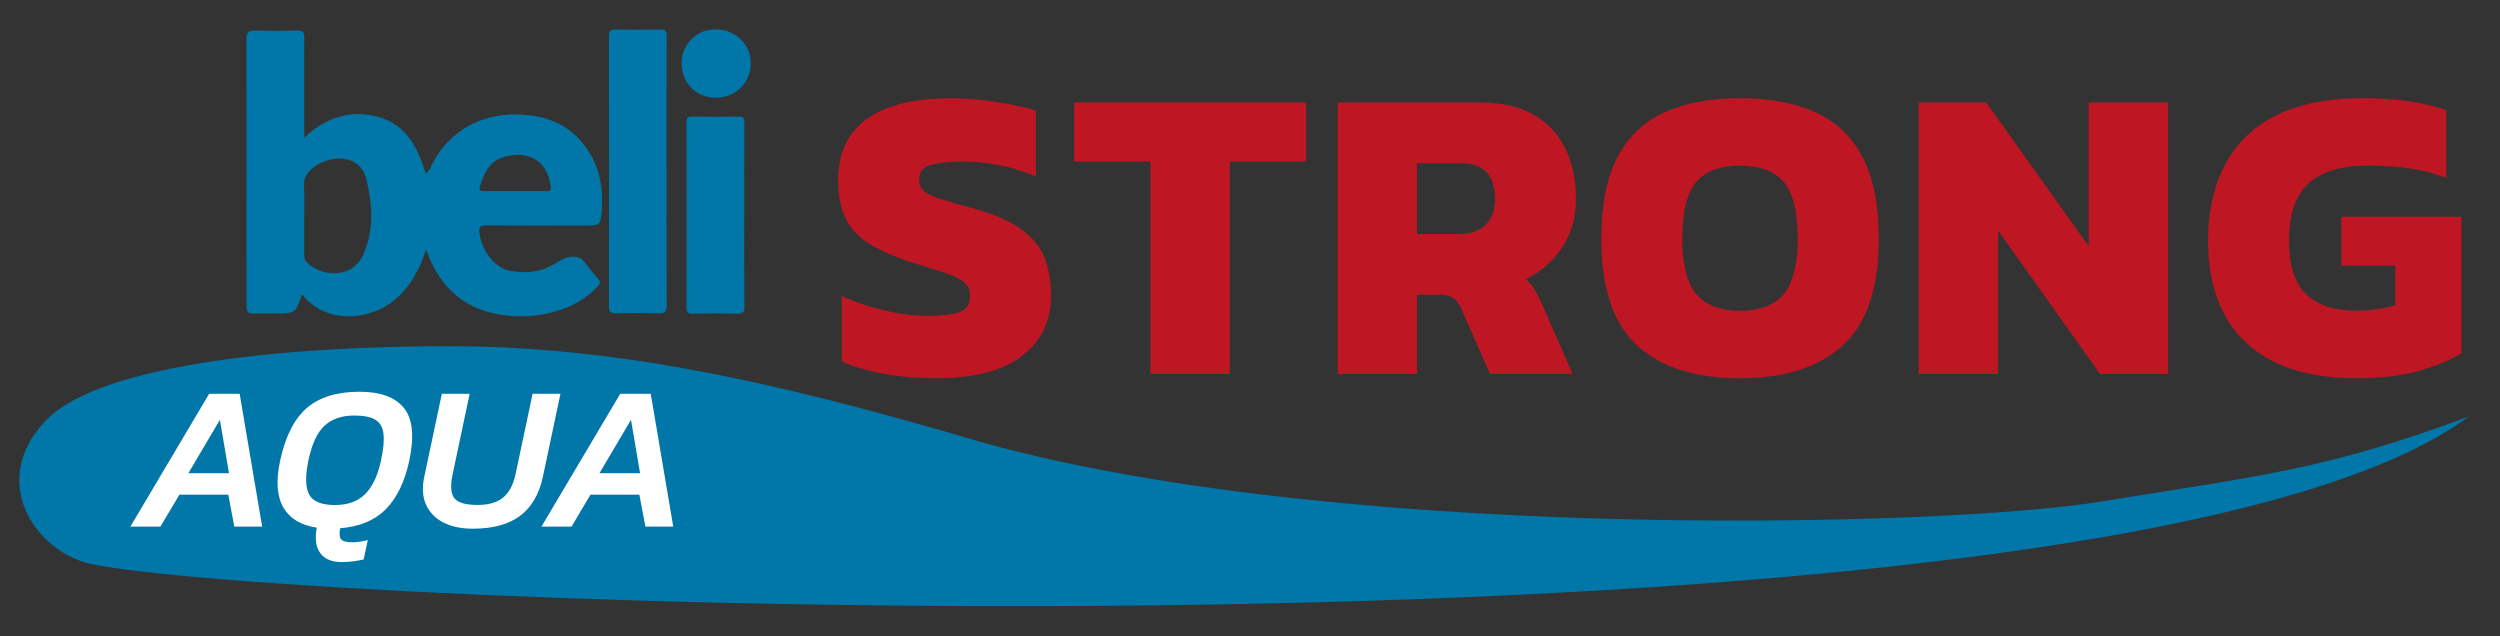
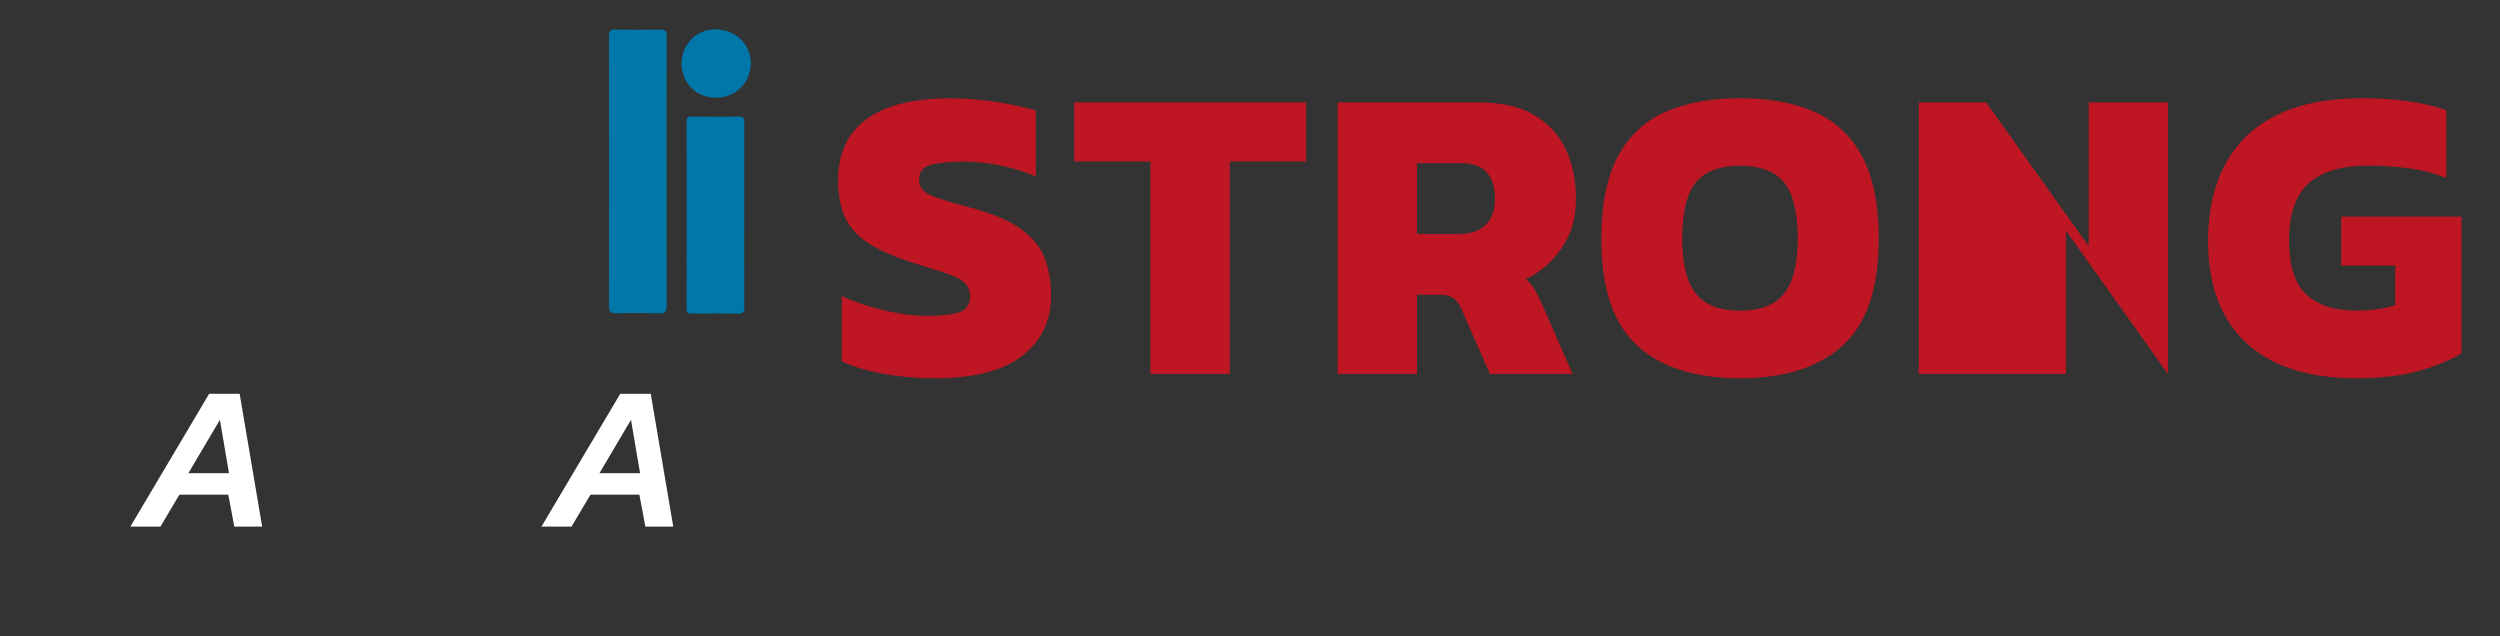
<svg xmlns="http://www.w3.org/2000/svg" id="NEW" viewBox="0 0 545.45 138.85">
  <rect x="0" y="0" width="545.45" height="138.85" fill="#333333" stroke="none" />
  <defs>
    <style>
      .cls-1 {
        fill: #fff;
      }

      .cls-2 {
        fill: #be1622;
      }

      .cls-3, .cls-4 {
        fill: #0077a8;
      }

      .cls-4 {
        fill-rule: evenodd;
      }
    </style>
  </defs>
-   <path class="cls-3" d="M18.9,122.84c37.9,9.05,442.36,25.78,519.74-31.97-31.38,11.8-47.34,13.16-80.35,18.58-34.33,5.64-173.22,9.23-251.12-15.02-35.38-10.18-70.93-18.77-108.11-18.89-34.88-.12-76.67,3.66-88.86,16.01s-3.95,27.51,8.7,31.29Z" />
  <g>
    <path class="cls-4" d="M156.24,6.42c4.27,.03,7.61,3.3,7.57,7.43-.04,4.31-3.44,7.49-7.61,7.47-4.33-.02-7.47-3.12-7.49-7.59-.01-4.02,3.37-7.5,7.53-7.31Z" />
    <path class="cls-4" d="M162.38,47.01c0,6.64-.03,13.28,.03,19.92,.01,1.19-.34,1.52-1.5,1.5-3.29-.07-6.59-.05-9.88,0-.95,.01-1.24-.31-1.24-1.26,.03-13.49,.03-26.98,0-40.47,0-1.06,.32-1.29,1.34-1.27,3.29,.07,6.59,.09,9.88,0,1.13-.03,1.41,.28,1.4,1.37-.05,6.75-.02,13.49-.02,20.24Z" />
    <path class="cls-4" d="M145.43,37.44c0,9.73-.02,19.46,.03,29.19,0,1.25-.27,1.76-1.6,1.73-3.19-.08-6.38-.07-9.57-.02-1.1,.01-1.43-.38-1.43-1.47,.03-19.67,.03-39.34,0-59.01,0-1.08,.29-1.44,1.4-1.42,3.24,.07,6.49,.08,9.73,0,1.2-.03,1.47,.34,1.46,1.49-.05,9.84-.03,19.67-.03,29.51Z" />
-     <path class="cls-4" d="M106.14,49.17c7.38,.08,14.76,.04,22.13,.03,2.35,0,2.7-.12,2.94-2.47,.6-5.78-.44-11.2-4.31-15.78-3.11-3.68-7.22-5.4-11.94-5.87-8.85-.87-16.94,2.86-20.97,11.35-.27,.56-.55,1.04-1.1,1.41-1.74-5.69-4.37-10.74-10.49-12.37-5.89-1.57-11.27,.08-16.03,4.59v-1.83c0-6.7-.03-13.39,.01-20.09,0-1.17-.34-1.51-1.51-1.48-3.08,.09-6.18,.1-9.26,0-1.48-.05-1.83,.48-1.83,1.9,.04,15.28,.01,30.55,0,45.83,0,4.19,.05,8.37,.02,12.56,0,1.09,.38,1.5,1.47,1.46,1.62-.06,3.24-.03,4.86-.02,4.2,.04,4.47-.15,5.68-4.04,.26-.05,.35,.16,.48,.32,5.1,6.08,14.42,5.2,19.67,.89,3.49-2.87,5.5-6.58,6.98-11.05,.41,.98,.68,1.64,.97,2.29,3.02,6.76,8.13,10.76,15.5,11.9,4.01,.62,7.93,.35,11.78-.75,3.52-1,6.66-2.74,9.21-5.47,.59-.63,.69-.99,.09-1.66-1.14-1.27-2.16-2.63-3.23-3.95-.5-.61-1.14-.79-1.92-.85-1.7-.13-3.03,.76-4.33,1.55-3.09,1.89-6.42,2.14-9.8,1.5-3.29-.62-6.08-4.36-6.61-8.23-.17-1.27,.13-1.69,1.52-1.67Zm-26.7,6.02c-2.45,6-9.67,5.18-12.65,1.86-.4-.45-.42-.88-.42-1.42,.02-2.67,.01-5.33,0-8,0-2.35,.11-4.71-.04-7.06-.1-1.44,.41-2.44,1.36-3.41,2.33-2.38,6.67-3.28,9.33-1.92,1.61,.82,2.52,2.24,2.91,3.83,1.34,5.4,1.65,10.88-.5,16.12Zm25.23-14.33c.82-2.74,1.87-5.45,4.84-6.46,5.09-1.73,10,.12,10.65,6.48,.1,1.02-.58,.8-1.1,.81-2.25,.02-4.5,0-6.75,0s-4.5-.01-6.75,0c-.61,0-1.11-.11-.89-.85Z" />
  </g>
  <g>
    <path class="cls-2" d="M204.09,82.52c-3.99,0-7.76-.32-11.32-.97-3.56-.64-6.59-1.55-9.11-2.71v-14.26c2.76,1.29,5.83,2.33,9.2,3.13,3.37,.8,6.53,1.2,9.48,1.2s5.38-.26,6.95-.78c1.56-.52,2.35-1.7,2.35-3.54,0-1.29-.45-2.3-1.33-3.04-.89-.74-2.27-1.41-4.14-2.02-1.87-.61-4.31-1.38-7.31-2.3-3.99-1.29-7.15-2.7-9.48-4.23-2.33-1.53-4-3.4-5.01-5.61-1.01-2.21-1.52-4.91-1.52-8.1,0-5.83,2.07-10.26,6.21-13.29,4.14-3.04,10.29-4.55,18.45-4.55,3.25,0,6.61,.28,10.07,.83,3.46,.55,6.27,1.17,8.42,1.84v14.35c-2.88-1.16-5.64-1.99-8.28-2.48-2.64-.49-5.12-.74-7.45-.74-2.7,0-5,.22-6.9,.64-1.9,.43-2.85,1.53-2.85,3.31,0,1.53,.81,2.65,2.44,3.36,1.62,.71,4.52,1.61,8.69,2.71,4.84,1.29,8.54,2.85,11.09,4.69,2.54,1.84,4.28,3.97,5.2,6.39,.92,2.42,1.38,5.17,1.38,8.23,0,5.4-2.09,9.74-6.26,13.02-4.17,3.28-10.49,4.92-18.95,4.92Z" />
    <path class="cls-2" d="M251.01,81.6V35.23h-16.65v-12.88h50.6v12.88h-16.65v46.37h-17.3Z" />
    <path class="cls-2" d="M291.86,81.6V22.35h30.82c4.84,0,8.82,.89,11.91,2.67,3.1,1.78,5.41,4.25,6.95,7.41,1.53,3.16,2.3,6.82,2.3,10.99s-1,7.5-2.99,10.53c-1.99,3.04-4.65,5.35-7.96,6.95,.67,.55,1.26,1.21,1.75,1.98,.49,.77,1.04,1.83,1.66,3.17l6.81,15.55h-18.03l-6.26-14.26c-.49-1.1-1.09-1.89-1.79-2.35-.71-.46-1.7-.69-2.99-.69h-4.88v17.3h-17.3Zm17.3-30.54h9.11c2.51,0,4.46-.66,5.84-1.98,1.38-1.32,2.07-3.2,2.07-5.66,0-5.21-2.45-7.82-7.36-7.82h-9.66v15.46Z" />
    <path class="cls-2" d="M379.63,82.52c-9.81,0-17.31-2.39-22.49-7.18-5.18-4.78-7.77-12.51-7.77-23.18,0-7.36,1.17-13.29,3.5-17.8,2.33-4.51,5.75-7.79,10.26-9.84,4.51-2.05,10.01-3.08,16.51-3.08s12.01,1.03,16.51,3.08c4.51,2.06,7.93,5.34,10.26,9.84,2.33,4.51,3.5,10.44,3.5,17.8,0,10.67-2.61,18.4-7.82,23.18-5.21,4.78-12.7,7.18-22.45,7.18Zm0-14.72c4.42,0,7.62-1.24,9.61-3.73,1.99-2.48,2.99-6.45,2.99-11.91,0-5.83-1-9.95-2.99-12.37-1.99-2.42-5.2-3.63-9.61-3.63s-7.62,1.21-9.61,3.63c-1.99,2.42-2.99,6.55-2.99,12.37,0,5.46,1,9.43,2.99,11.91,1.99,2.48,5.2,3.73,9.61,3.73Z" />
-     <path class="cls-2" d="M418.63,81.6V22.35h14.72l22.36,31.37V22.35h17.3v59.25h-14.81l-22.26-31.28v31.28h-17.3Z" />
+     <path class="cls-2" d="M418.63,81.6V22.35h14.72l22.36,31.37V22.35h17.3v59.25l-22.26-31.28v31.28h-17.3Z" />
    <path class="cls-2" d="M514.13,82.52c-10.55,0-18.58-2.59-24.1-7.77-5.52-5.18-8.28-12.59-8.28-22.22s2.85-17.6,8.56-23c5.7-5.4,14.04-8.1,25.02-8.1,3.68,0,7.01,.22,9.98,.64,2.97,.43,5.78,1.07,8.42,1.93v14.81c-2.7-1.04-5.49-1.75-8.37-2.12-2.88-.37-5.83-.55-8.83-.55-5.7,0-9.98,1.29-12.83,3.86-2.85,2.58-4.28,6.75-4.28,12.51,0,5.4,1.24,9.29,3.73,11.68,2.48,2.39,6.15,3.59,10.99,3.59,1.59,0,3.1-.11,4.51-.32,1.41-.21,2.73-.51,3.96-.87v-8.65h-11.78v-10.67h26.22v29.81c-2.27,1.41-5.29,2.67-9.06,3.77-3.77,1.1-8.39,1.66-13.85,1.66Z" />
  </g>
  <g>
    <path class="cls-1" d="M28.44,114.9l17.19-28.98h6.66l4.91,28.98h-6.08l-1.31-6.97h-10.67l-4.14,6.97h-6.57Zm12.65-11.66h8.87l-1.98-11.65-6.88,11.65Z" />
-     <path class="cls-1" d="M74.61,122.64c-2.19,0-3.77-.65-4.73-1.96-.96-1.3-1.21-3.16-.76-5.56-3.45-.51-5.88-1.97-7.29-4.39s-1.65-5.81-.72-10.19c1.14-5.31,3.08-9.15,5.83-11.52,2.75-2.37,6.58-3.55,11.5-3.55,4.56,0,7.79,1.19,9.7,3.55,1.9,2.37,2.29,6.21,1.15,11.52-.99,4.59-2.69,8.11-5.11,10.55-2.42,2.45-5.74,3.83-9.97,4.16-.21,1.2-.13,2.01,.23,2.43,.36,.42,1.18,.63,2.47,.63,.51,0,1.06-.04,1.67-.13,.6-.09,1.15-.21,1.67-.36l-.9,4.23c-.57,.15-1.28,.28-2.14,.4-.85,.12-1.72,.18-2.59,.18Zm-1.44-12.46c2.73,0,4.89-.79,6.48-2.36,1.59-1.57,2.75-4,3.46-7.27,.54-2.49,.73-4.45,.56-5.89-.17-1.44-.76-2.47-1.78-3.08-1.02-.62-2.55-.92-4.59-.92-2.73,0-4.9,.74-6.5,2.23-1.61,1.48-2.78,4.04-3.53,7.67-.69,3.39-.62,5.84,.2,7.36s2.72,2.27,5.69,2.27Z" />
-     <path class="cls-1" d="M103.1,115.35c-2.49,0-4.61-.45-6.37-1.35-1.75-.9-3.01-2.2-3.78-3.89-.76-1.69-.89-3.73-.38-6.1l3.83-18.09h6.07l-3.73,17.64c-.51,2.46-.38,4.18,.4,5.15,.78,.98,2.48,1.46,5.08,1.46,2.43,0,4.29-.55,5.58-1.64s2.17-2.75,2.66-4.97l3.74-17.64h6.08l-3.83,18.09c-.81,3.81-2.47,6.65-4.97,8.53s-5.96,2.81-10.37,2.81Z" />
    <path class="cls-1" d="M118.13,114.9l17.19-28.98h6.66l4.91,28.98h-6.08l-1.31-6.97h-10.67l-4.14,6.97h-6.57Zm12.65-11.66h8.87l-1.98-11.65-6.88,11.65Z" />
  </g>
</svg>